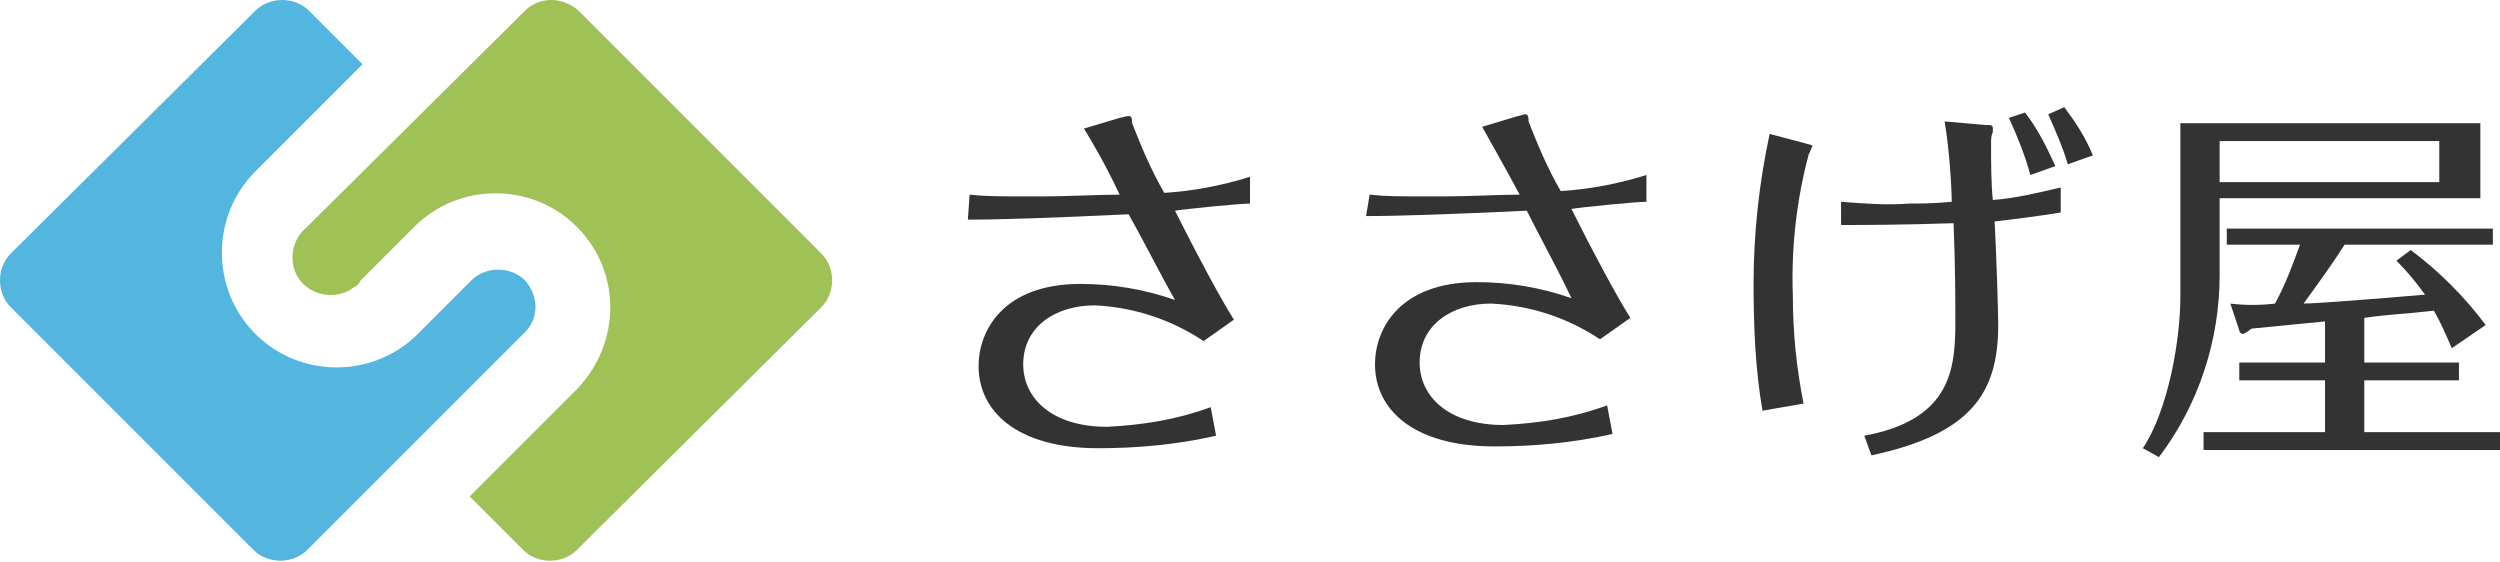
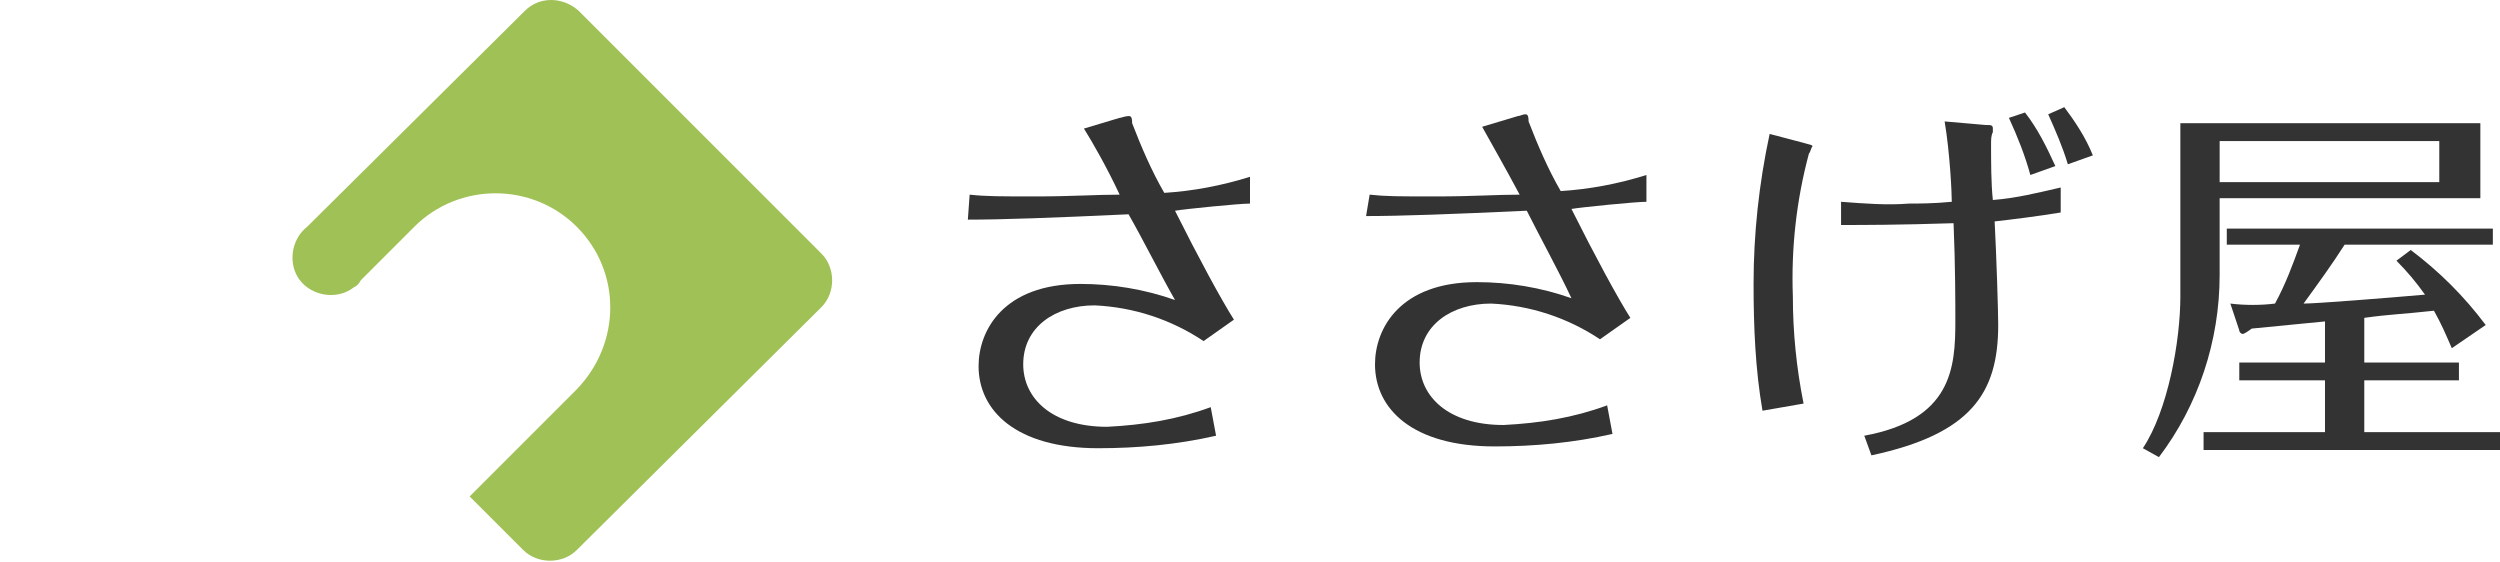
<svg xmlns="http://www.w3.org/2000/svg" version="1.1" id="レイヤー_1" x="0px" y="0px" viewBox="0 0 140 31.5" style="enable-background:new 0 0 140 31.5;" xml:space="preserve">
  <style type="text/css">
	.st0{fill:#333333;}
	.st1{fill:#53B6DE;}
	.st2{fill:#9FC155;}
</style>
  <path class="st0" d="M54.3,10.9C55.2,11,56,11,58,11s3.4-0.1,4.7-0.1c-0.7-1.5-1.5-2.9-2-3.7l2-0.6c0.1,0,0.3-0.1,0.5-0.1  c0.1,0,0.2,0,0.2,0.4c0.5,1.3,1.1,2.7,1.8,3.9c1.6-0.1,3.2-0.4,4.8-0.9v1.5c-0.6,0-3.6,0.3-4.2,0.4c1.3,2.6,2.6,5,3.3,6.1l-1.7,1.2  c-1.8-1.2-3.9-1.9-6.1-2c-2.2,0-4,1.2-4,3.3c0,1.9,1.6,3.5,4.7,3.5c2-0.1,3.9-0.4,5.8-1.1l0.3,1.6c-2.2,0.5-4.4,0.7-6.6,0.7  c-4.6,0-6.7-2.1-6.7-4.6c0-2,1.4-4.6,5.7-4.6c1.8,0,3.6,0.3,5.3,0.9C65,15.4,64,13.4,63.2,12c-4.3,0.2-7.1,0.3-9,0.3L54.3,10.9z" />
  <path class="st0" d="M76.7,10.9c0.9,0.1,1.6,0.1,3.7,0.1s3.4-0.1,4.7-0.1C84.3,9.4,83.5,8,83,7.1l2-0.6c0.1,0,0.3-0.1,0.4-0.1  s0.2,0,0.2,0.4c0.5,1.3,1.1,2.7,1.8,3.9c1.6-0.1,3.2-0.4,4.8-0.9v1.5c-0.6,0-3.6,0.3-4.2,0.4c1.3,2.6,2.6,5,3.3,6.1L89.6,19  c-1.8-1.2-3.9-1.9-6.1-2c-2.2,0-4,1.2-4,3.3c0,1.9,1.6,3.5,4.7,3.5c2-0.1,3.9-0.4,5.8-1.1l0.3,1.6c-2.2,0.5-4.4,0.7-6.6,0.7  c-4.6,0-6.7-2.1-6.7-4.6c0-2,1.4-4.6,5.7-4.6c1.8,0,3.6,0.3,5.3,0.9c-0.7-1.5-1.8-3.5-2.5-4.9c-4.3,0.2-7.1,0.3-9,0.3L76.7,10.9z" />
  <path class="st0" d="M101,8c0.3,0.1,0.5,0.1,0.5,0.2c-0.1,0.1-0.1,0.3-0.2,0.4c-0.7,2.6-1,5.3-0.9,8c0,2,0.2,4,0.6,6L98.7,23  c-0.4-2.3-0.5-4.7-0.5-7.1c0-2.8,0.3-5.6,0.9-8.4L101,8z M103.1,11.3c1.3,0.1,2.6,0.2,3.8,0.1c0.5,0,1.4,0,2.4-0.1  c0-0.5-0.1-2.7-0.4-4.5l2.3,0.2c0.3,0,0.4,0,0.4,0.2c0,0.1,0,0.1,0,0.2c-0.1,0.2-0.1,0.4-0.1,0.7c0,0.9,0,2.2,0.1,3.1  c1.3-0.1,2.5-0.4,3.8-0.7v1.4c-1.2,0.2-2.8,0.4-3.7,0.5c0.1,1.9,0.2,5,0.2,5.8c0,3.8-1.5,6.1-7.1,7.3l-0.4-1.1  c4.9-0.9,5.1-3.8,5.1-6.4c0-1,0-3.1-0.1-5.5c-3.1,0.1-5.1,0.1-6.3,0.1L103.1,11.3z M113.4,6.3c0.7,0.9,1.2,1.9,1.7,3l-1.4,0.5  c-0.3-1.1-0.7-2.1-1.2-3.2L113.4,6.3z M115.6,6c0.6,0.8,1.2,1.7,1.6,2.7l-1.4,0.5c-0.3-1-0.7-1.9-1.1-2.8L115.6,6z" />
  <path class="st0" d="M138.9,6.9v4.2h-14.6v4.3c0,3.7-1.2,7.3-3.4,10.2l-0.9-0.5c1.4-2.1,2.1-6,2.1-8.5V6.9H138.9z M132.4,20.3h5.3v1  h-5.3v2.9h7.6v1h-16.6v-1h6.8v-2.9h-4.8v-1h4.8V18l-4.1,0.4c0,0-0.4,0.3-0.5,0.3s-0.2-0.1-0.2-0.2l-0.5-1.5c0.8,0.1,1.7,0.1,2.5,0  c0.6-1.1,1-2.2,1.4-3.3h-4.1v-0.9h14.9v0.9h-8.3c-0.7,1.1-1.5,2.2-2.3,3.3c0.7,0,4.5-0.3,6.8-0.5c-0.5-0.7-1-1.3-1.6-1.9L135,14  c1.6,1.2,3,2.6,4.2,4.2l-1.9,1.3c-0.3-0.7-0.6-1.4-1-2.1c-1.8,0.2-2.5,0.2-3.9,0.4L132.4,20.3z M124.3,7.9v2.3h12.3V7.9H124.3z" />
-   <path class="st1" d="M29.4,15.7c-0.8-0.8-2.2-0.8-3,0l-6,6l0,0l3-3c-2.5,2.5-6.6,2.5-9.1,0s-2.5-6.6,0-9.1l4.5-4.5l0,0l1.5-1.5  l-1.5-1.5l-1.5-1.5c-0.8-0.8-2.2-0.8-3,0l0,0L0.6,14.2c-0.8,0.8-0.8,2.2,0,3l13.6,13.6c0.8,0.8,2.2,0.8,3,0l0,0l12.1-12.1  C30.2,17.9,30.2,16.6,29.4,15.7z" />
  <path class="st2" d="M29.4,0.6L17.2,12.7c-0.9,0.7-1.1,2.1-0.4,3s2.1,1.1,3,0.4c0.2-0.1,0.3-0.2,0.4-0.4l6-6l0,0l-3,3  c2.5-2.5,6.6-2.5,9.1,0l-3-3l0,0l6,6l0,0l-3-3c2.5,2.5,2.5,6.5,0,9.1l0,0l-4.5,4.5l0,0l-1.5,1.5l1.5,1.5l0,0l1.5,1.5  c0.8,0.8,2.2,0.8,3,0l0,0L46,17.2c0.8-0.8,0.8-2.2,0-3l0,0L32.4,0.6C31.5-0.2,30.2-0.2,29.4,0.6L29.4,0.6z" />
</svg>